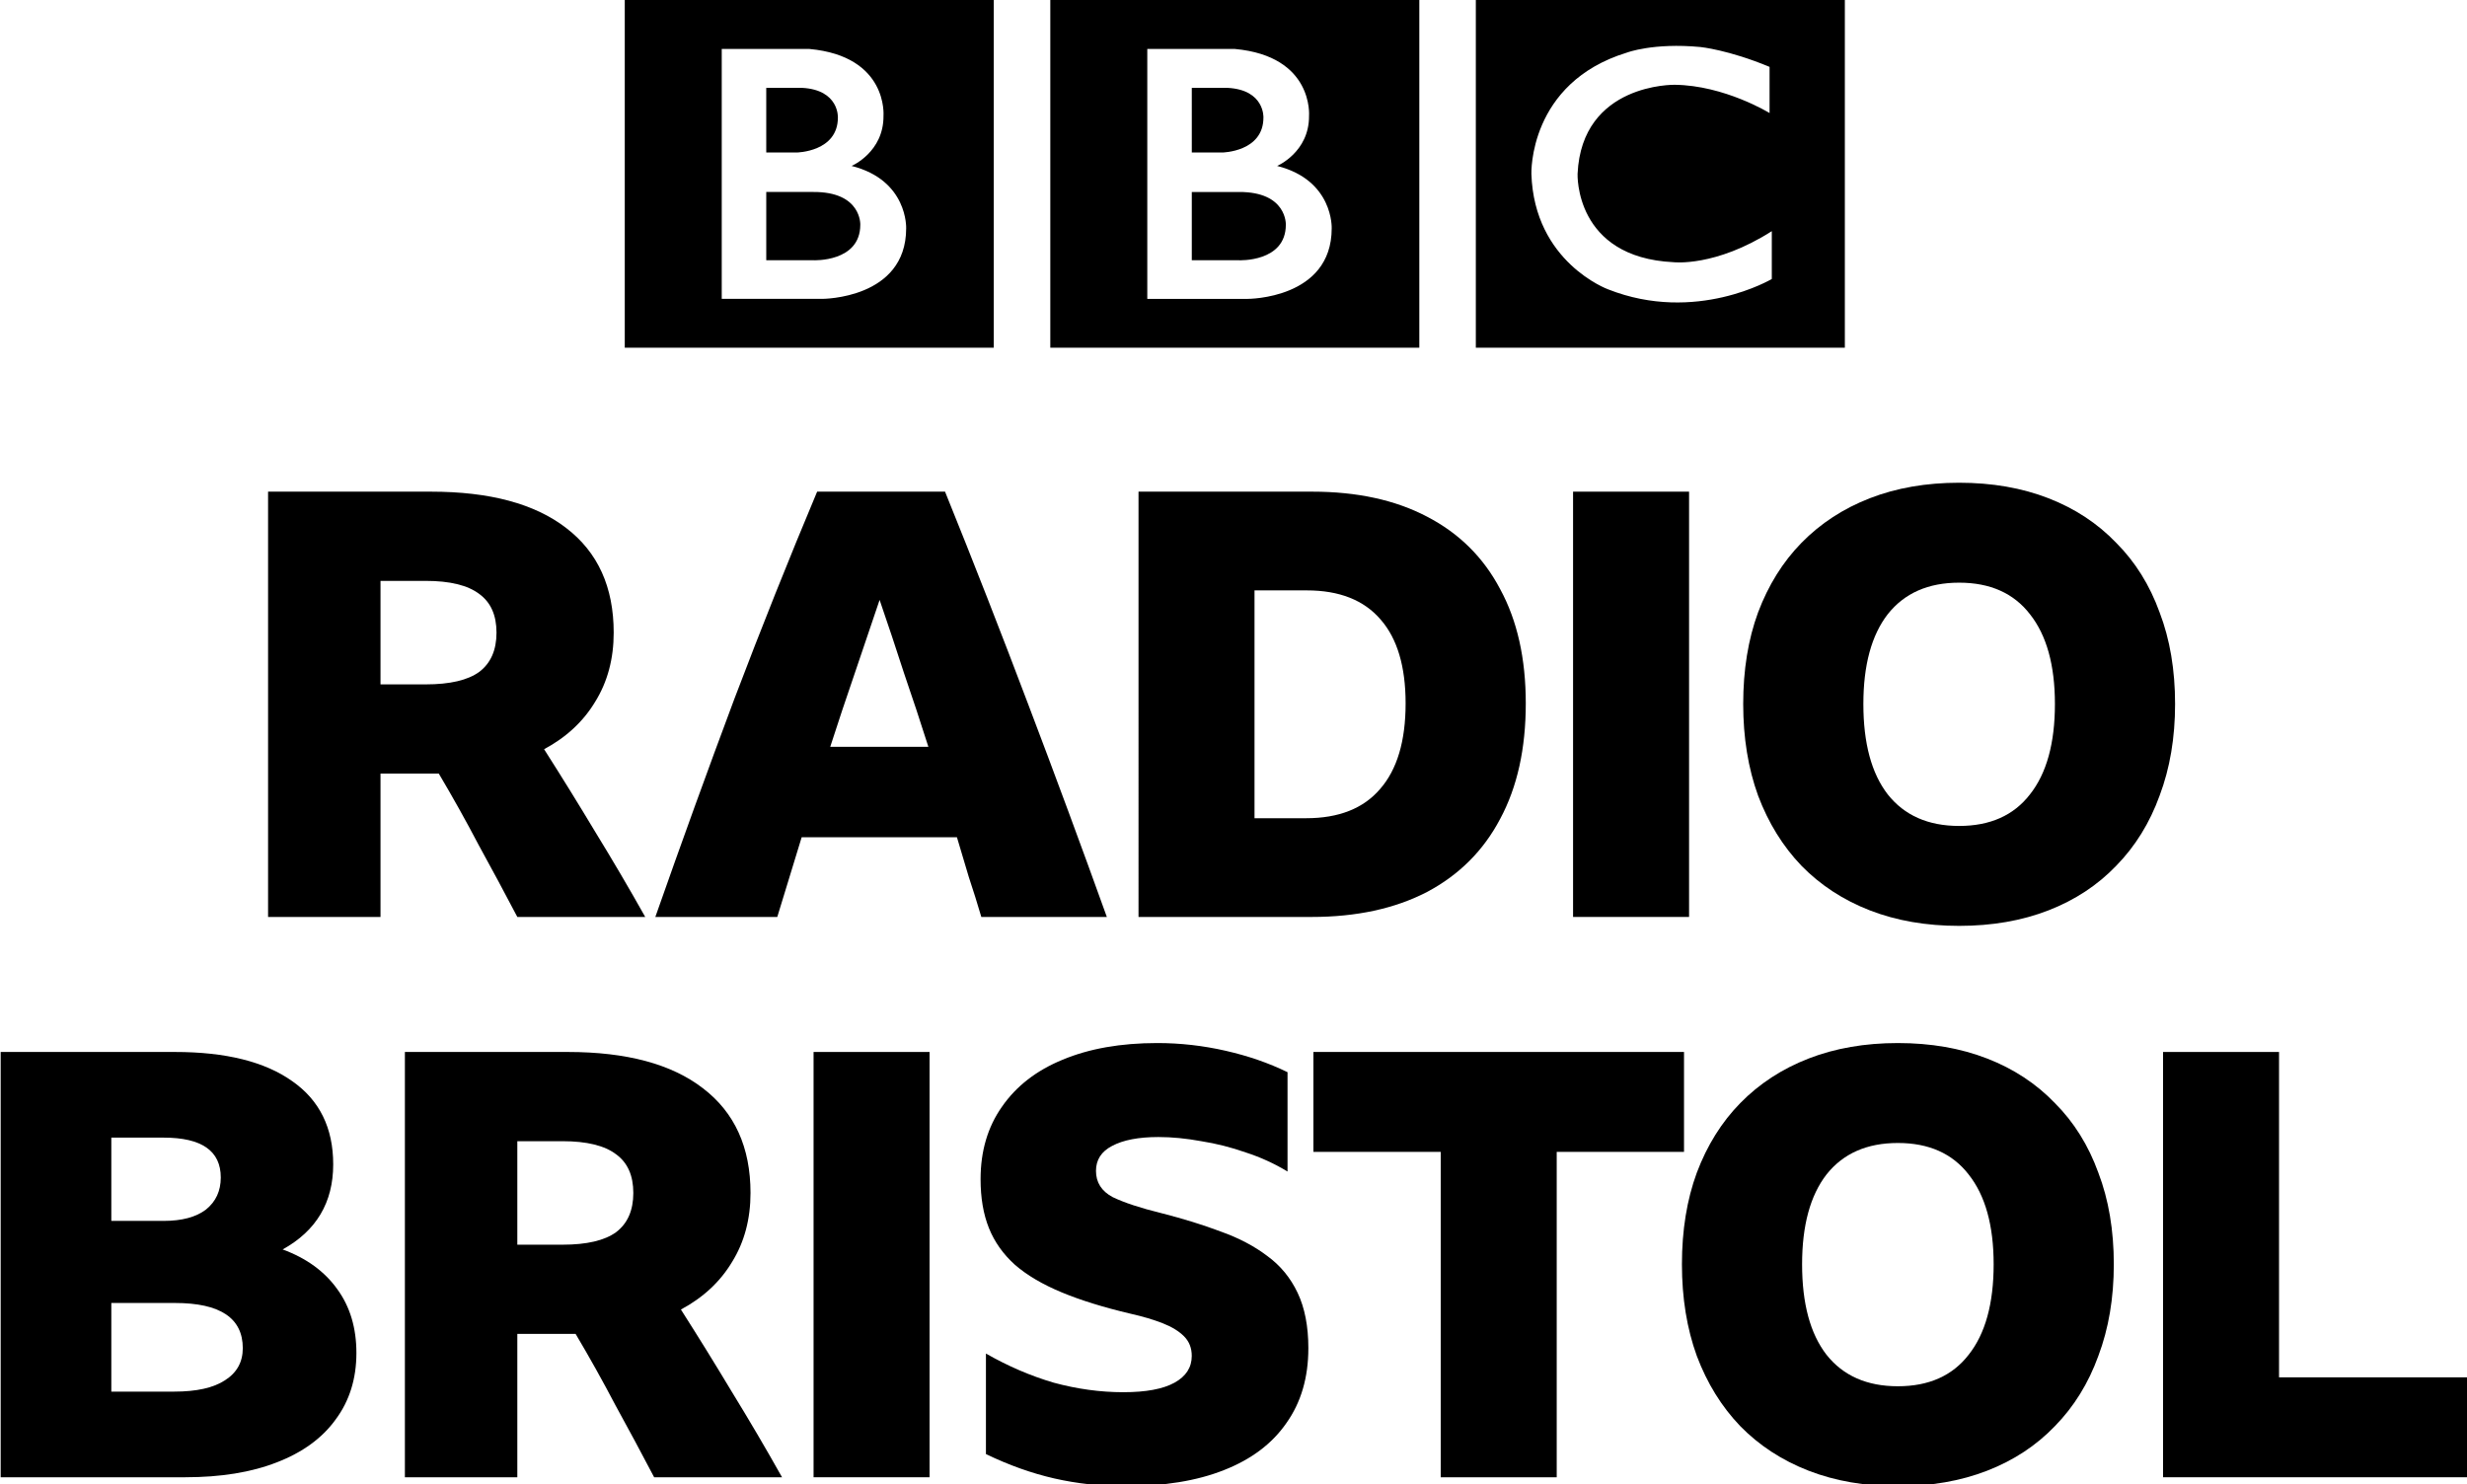
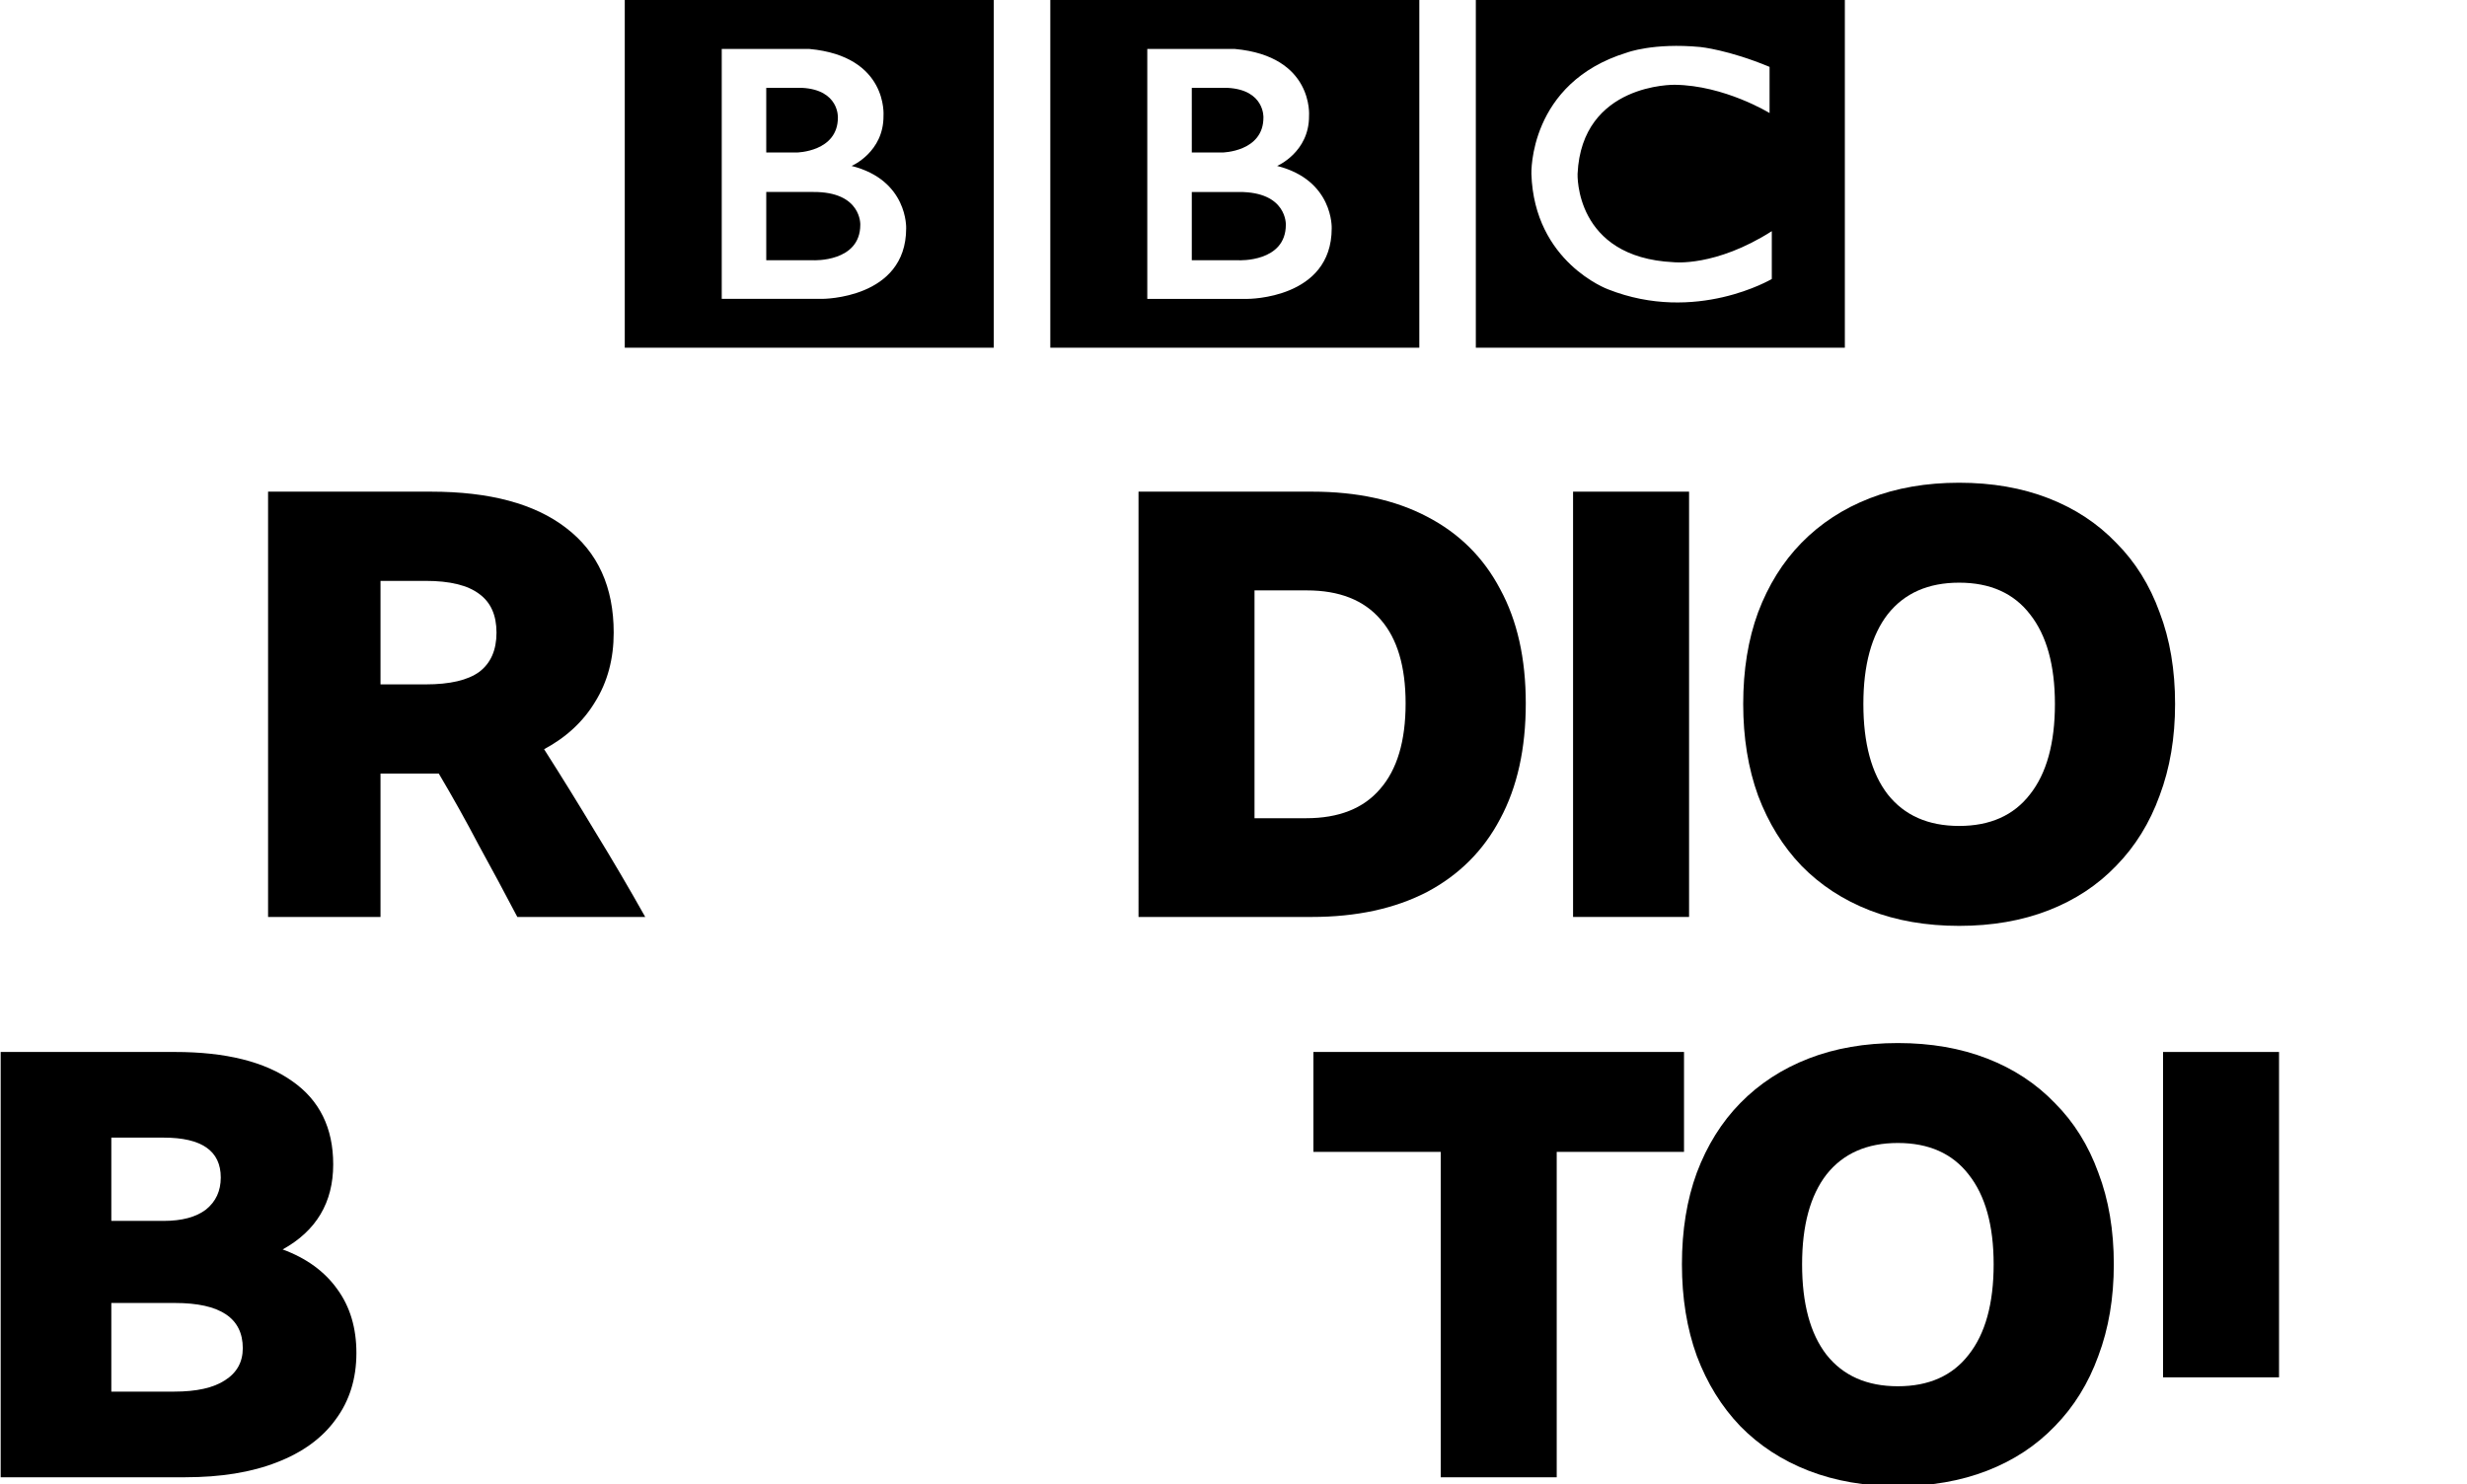
<svg xmlns="http://www.w3.org/2000/svg" width="1e3" height="601.62" version="1.1" viewBox="0 0 264.58 159.18">
  <g transform="translate(-52.747 -17.569)">
    <g transform="matrix(1.595 0 0 1.595 -227.01 -787.63)" aria-label="RADIO BRISTOL">
      <path d="m200.98 556.85v9.64h-7.56v-28.6h10.96q5.92 0 9.08 2.44 3.2 2.44 3.2 7.04 0 2.64-1.24 4.64-1.2 2-3.44 3.2 1.76 2.76 3.44 5.56 1.72 2.8 3.36 5.72h-8.6q-1.28-2.44-2.6-4.84-1.28-2.44-2.68-4.8-.24 0-.52 0zm0-6h3.04q2.44 0 3.6-.84 1.16-.88 1.16-2.64t-1.16-2.6q-1.16-.88-3.6-.88h-3.04z" />
-       <path d="m241.38 566.49q-.4-1.36-.84-2.68-.4-1.36-.8-2.68h-10.44q-.8 2.64-1.64 5.36h-8.2q2.64-7.52 5.32-14.68 2.72-7.16 5.56-13.92h8.6q2.88 7.12 5.6 14.32 2.72 7.16 5.28 14.28zm-10.16-11.44h6.6q-.8-2.52-1.64-4.96-.8-2.48-1.64-4.92-.84 2.48-1.68 4.96-.84 2.44-1.64 4.92z" />
      <path d="m251.95 537.89h11.68q4.52 0 7.72 1.68 3.24 1.68 4.92 4.88 1.72 3.16 1.72 7.68 0 4.56-1.72 7.76-1.68 3.2-4.92 4.92-3.24 1.68-7.76 1.68h-11.64zm11.28 21.96q3.28 0 4.96-1.96 1.72-1.96 1.72-5.76 0-3.72-1.68-5.64-1.68-1.96-4.96-1.96h-3.52v15.32z" />
      <path d="m281.17 537.89h7.8v28.6h-7.8z" />
      <path d="m307.13 537.29q3.32 0 6 1.04t4.56 3q1.92 1.92 2.92 4.68 1.04 2.72 1.04 6.16 0 3.4-1.04 6.16-1 2.76-2.92 4.72-1.88 1.96-4.56 3t-6 1.04-6-1.04-4.6-3q-1.88-1.96-2.92-4.72-1-2.76-1-6.16 0-3.44 1-6.16 1.04-2.76 2.92-4.68 1.92-1.96 4.6-3t6-1.04zm0 23.08q3.12 0 4.76-2.12 1.68-2.12 1.68-6.08 0-3.92-1.68-6.04-1.64-2.12-4.76-2.12t-4.8 2.12q-1.64 2.12-1.64 6.04 0 3.96 1.64 6.08 1.68 2.12 4.8 2.12z" />
      <path d="m199.36 595.81q0 2.6-1.4 4.48-1.36 1.88-3.96 2.88-2.56 1-6.16 1h-12.4v-28.6h11.72q5.12 0 7.88 1.96 2.76 1.92 2.76 5.6 0 3.84-3.4 5.72 2.4.88 3.68 2.68 1.28 1.76 1.28 4.28zm-16.48-8.88h3.52q1.84 0 2.84-.76 1-.8 1-2.16 0-2.68-3.84-2.68h-3.52zm0 11.48h4.24q2.24 0 3.4-.76 1.2-.76 1.2-2.16 0-3.04-4.56-3.04h-4.28z" />
-       <path d="m210.18 594.53v9.64h-7.56v-28.6h10.96q5.92 0 9.08 2.44 3.2 2.44 3.2 7.04 0 2.64-1.24 4.64-1.2 2-3.44 3.2 1.76 2.76 3.44 5.56 1.72 2.8 3.36 5.72h-8.6q-1.28-2.44-2.6-4.84-1.28-2.44-2.68-4.8-.24 0-.52 0zm0-6h3.04q2.44 0 3.6-.84 1.16-.88 1.16-2.64t-1.16-2.6q-1.16-.88-3.6-.88h-3.04z" />
-       <path d="m230.1 575.57h7.8v28.6h-7.8z" />
-       <path d="m251.05 604.77q-2.48 0-4.76-.52t-4.6-1.64v-6.76q2.24 1.28 4.56 1.96 2.36.64 4.68.64 2.28 0 3.44-.64 1.16-.64 1.16-1.8 0-.8-.52-1.32-.52-.52-1.44-.88-.92-.36-2.16-.64-2.72-.64-4.64-1.44-1.92-.8-3.12-1.84-1.2-1.08-1.76-2.48t-.56-3.28q0-2.84 1.44-4.88 1.44-2.08 4.08-3.16 2.68-1.12 6.36-1.12 2.32 0 4.6.52 2.28.52 4.16 1.44v6.68q-1.32-.8-2.8-1.28-1.48-.52-3-.76-1.52-.28-2.88-.28-2 0-3.12.6-1.08.56-1.08 1.68 0 1.16 1.12 1.76 1.16.56 3.28 1.08 2.2.56 4 1.24 1.8.64 3.12 1.64 1.32.96 2.04 2.48.72 1.52.72 3.72 0 2.96-1.48 5.04-1.44 2.08-4.2 3.16-2.72 1.08-6.64 1.08z" />
      <path d="m263.71 575.57h24.92v6.72h-8.56v21.88h-7.8v-21.88h-8.56z" />
      <path d="m303.01 574.97q3.32 0 6 1.04t4.56 3q1.92 1.92 2.92 4.68 1.04 2.72 1.04 6.16 0 3.4-1.04 6.16-1 2.76-2.92 4.72-1.88 1.96-4.56 3t-6 1.04-6-1.04-4.6-3q-1.88-1.96-2.92-4.72-1-2.76-1-6.16 0-3.44 1-6.16 1.04-2.76 2.92-4.68 1.92-1.96 4.6-3t6-1.04zm0 23.08q3.12 0 4.76-2.12 1.68-2.12 1.68-6.08 0-3.92-1.68-6.04-1.64-2.12-4.76-2.12t-4.8 2.12q-1.64 2.12-1.64 6.04 0 3.96 1.64 6.08 1.68 2.12 4.8 2.12z" />
-       <path d="m320.84 575.57h7.8v21.88h12.72v6.72h-20.52z" />
+       <path d="m320.84 575.57h7.8v21.88h12.72h-20.52z" />
    </g>
    <path d="m190.65 41.672c0 4.053-5.043 3.812-5.043 3.812h-5.043v-7.323h5.043c5.19-.033 5.043 3.511 5.043 3.511m-10.086-14.679h3.843c3.99.211 3.84 3.182 3.84 3.182 0 3.692-4.412 3.752-4.412 3.752h-3.27zm9.153 8.374s3.452-1.471 3.421-5.372c0 0 .525-6.394-7.947-7.174h-9.4v26.805h10.775s9.003.025 9.003-7.563c-0 0 .213-5.165-5.852-6.696m-24.328-17.799h39.577v37.295h-39.577zm-20.378 24.103c0 4.053-5.043 3.812-5.043 3.812h-5.043v-7.323h5.043c5.191-.033 5.043 3.511 5.043 3.511m-10.087-14.679h3.844c3.991.211 3.84 3.182 3.84 3.182 0 3.692-4.412 3.752-4.412 3.752h-3.271zm9.154 8.374s3.452-1.471 3.421-5.372c0 0 .525-6.394-7.947-7.174h-9.401v26.805h10.776s9.003.025 9.003-7.563c0 0 .212-5.165-5.852-6.696m-24.328-17.799h39.577v37.295h-39.577zm122.78 7.174v4.952s-4.834-2.971-10.176-3.03c0 0-9.966-.195-10.415 9.553 0 0-.36 8.965 10.295 9.476 0 0 4.471.538 10.536-3.329v5.129s-8.136 4.834-17.56 1.111c0 0-7.923-2.893-8.224-12.386 0 0-.329-9.764 10.237-13.005 0 0 2.822-1.08 7.892-.6 0-0 3.031.3 7.416 2.131m-31.504 30.121h39.577v-37.295h-39.577z" stroke-width=".131" />
  </g>
</svg>